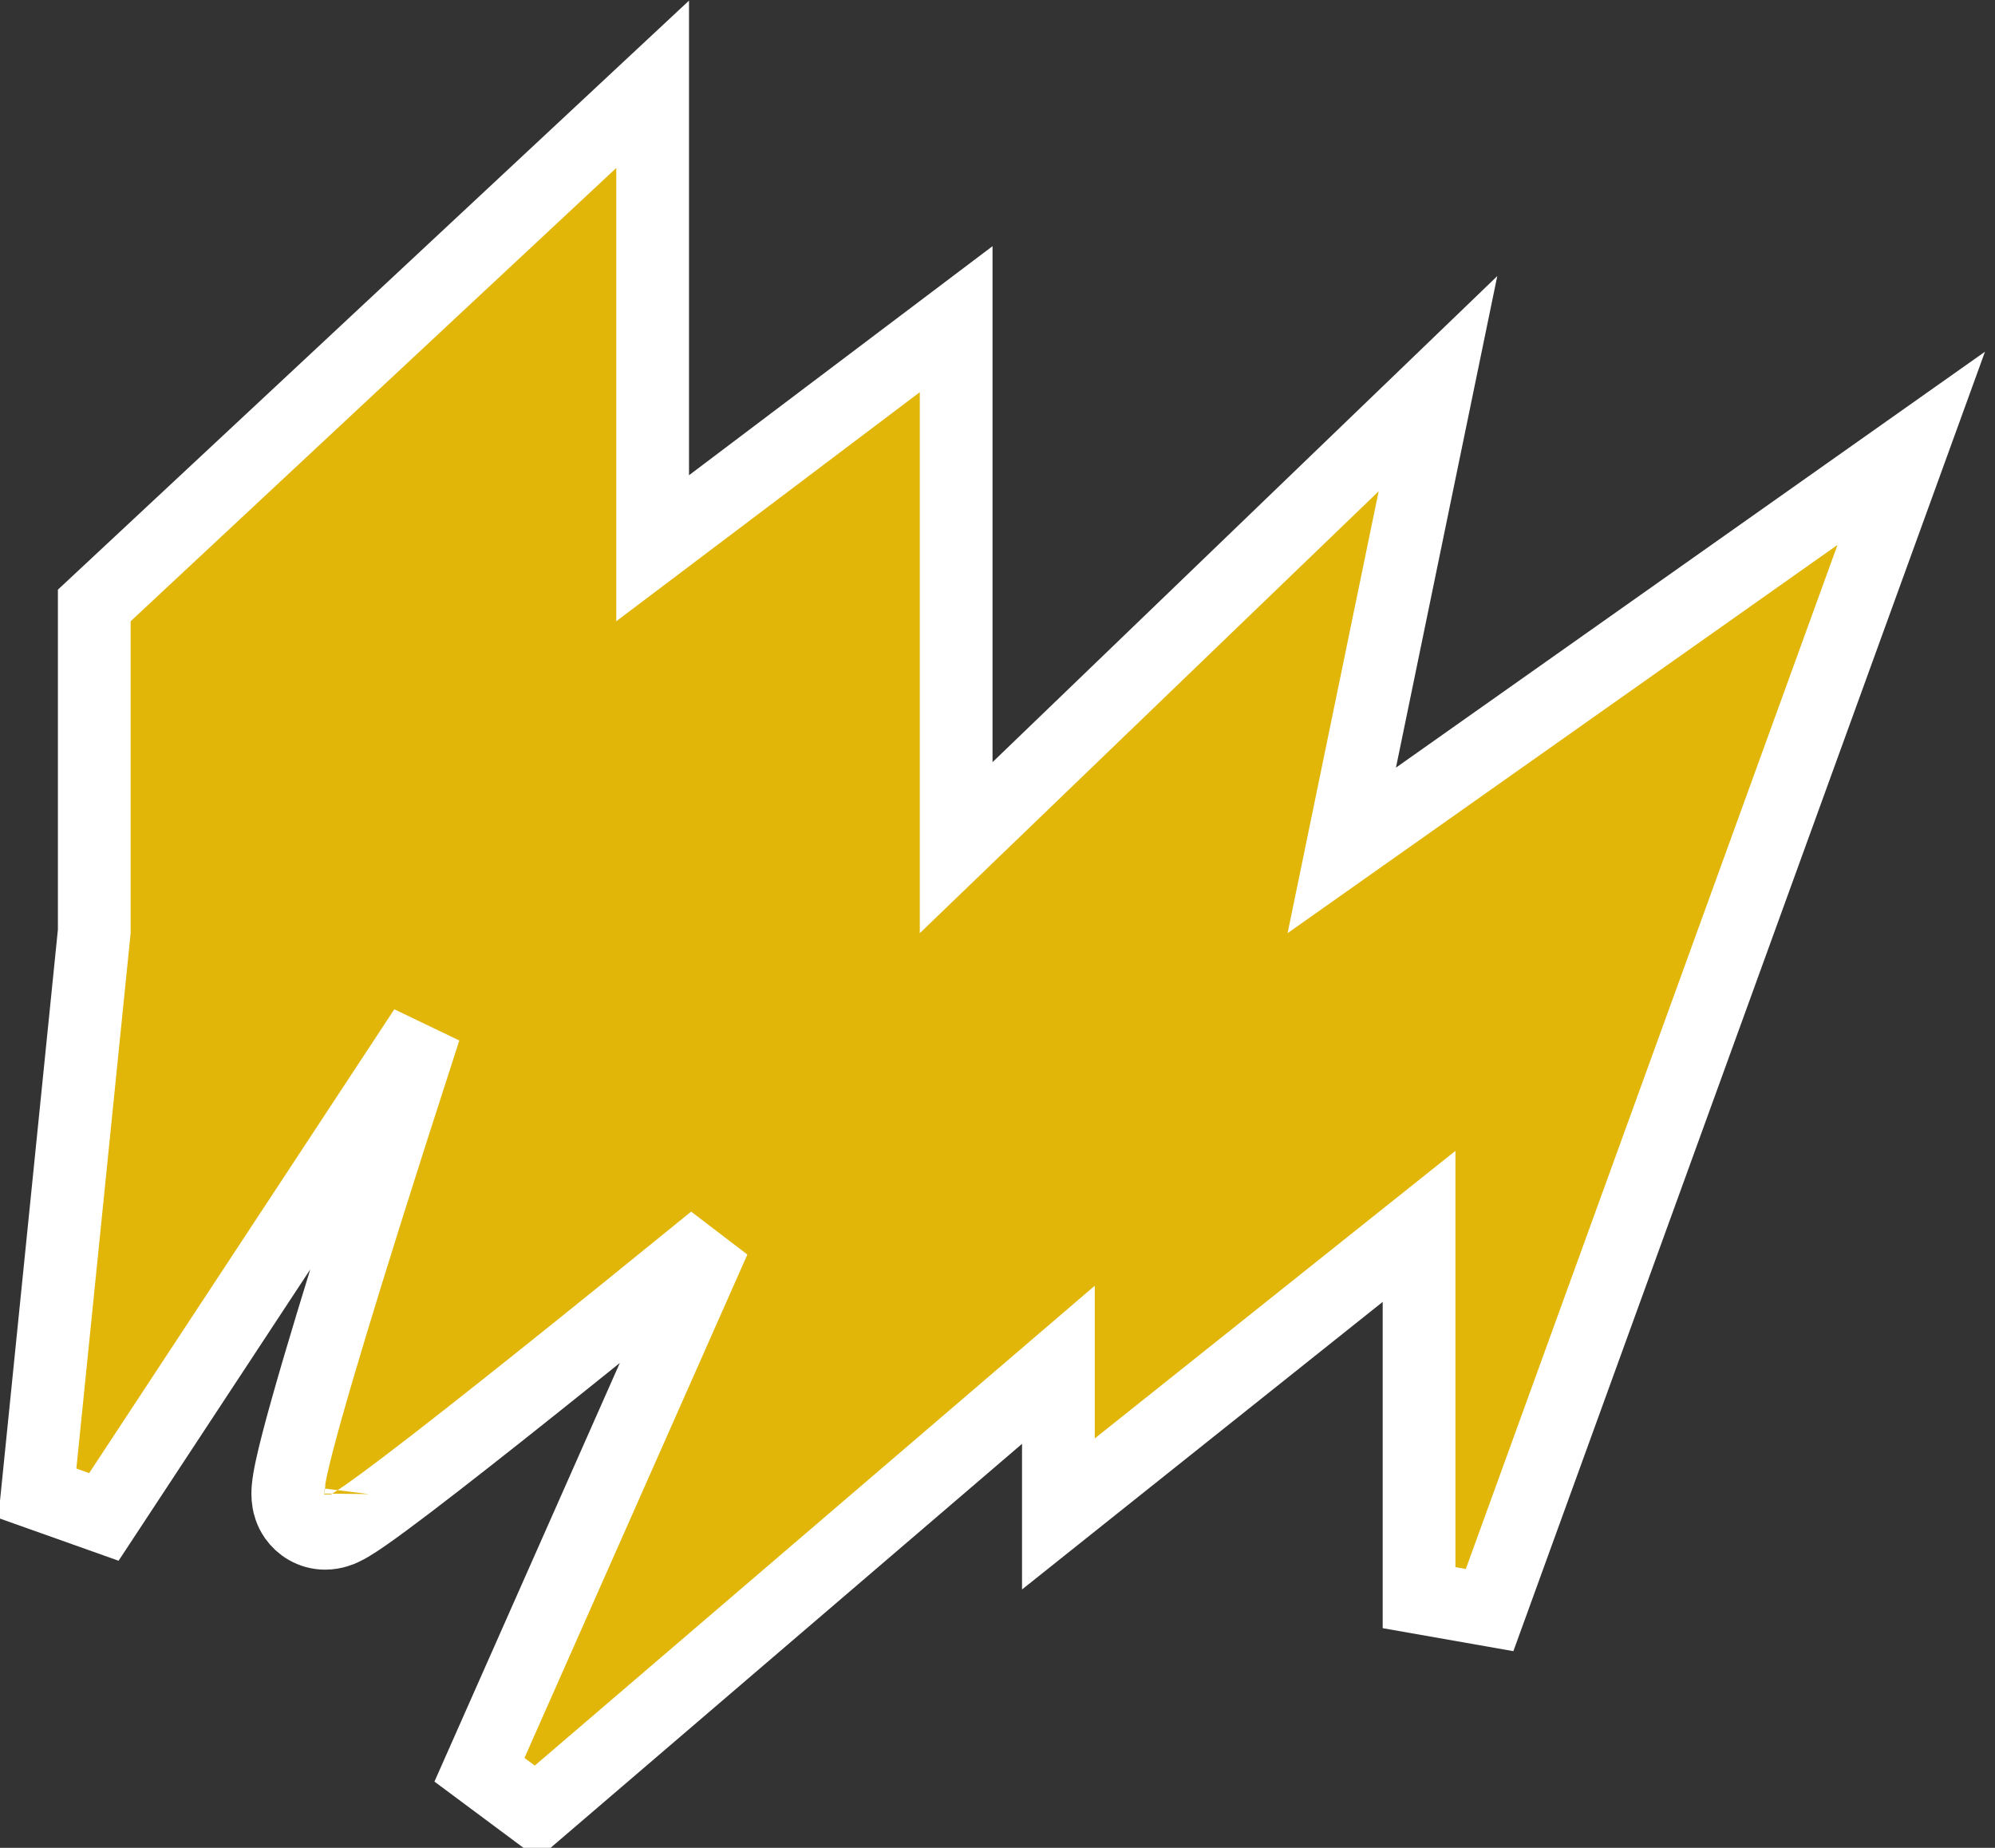
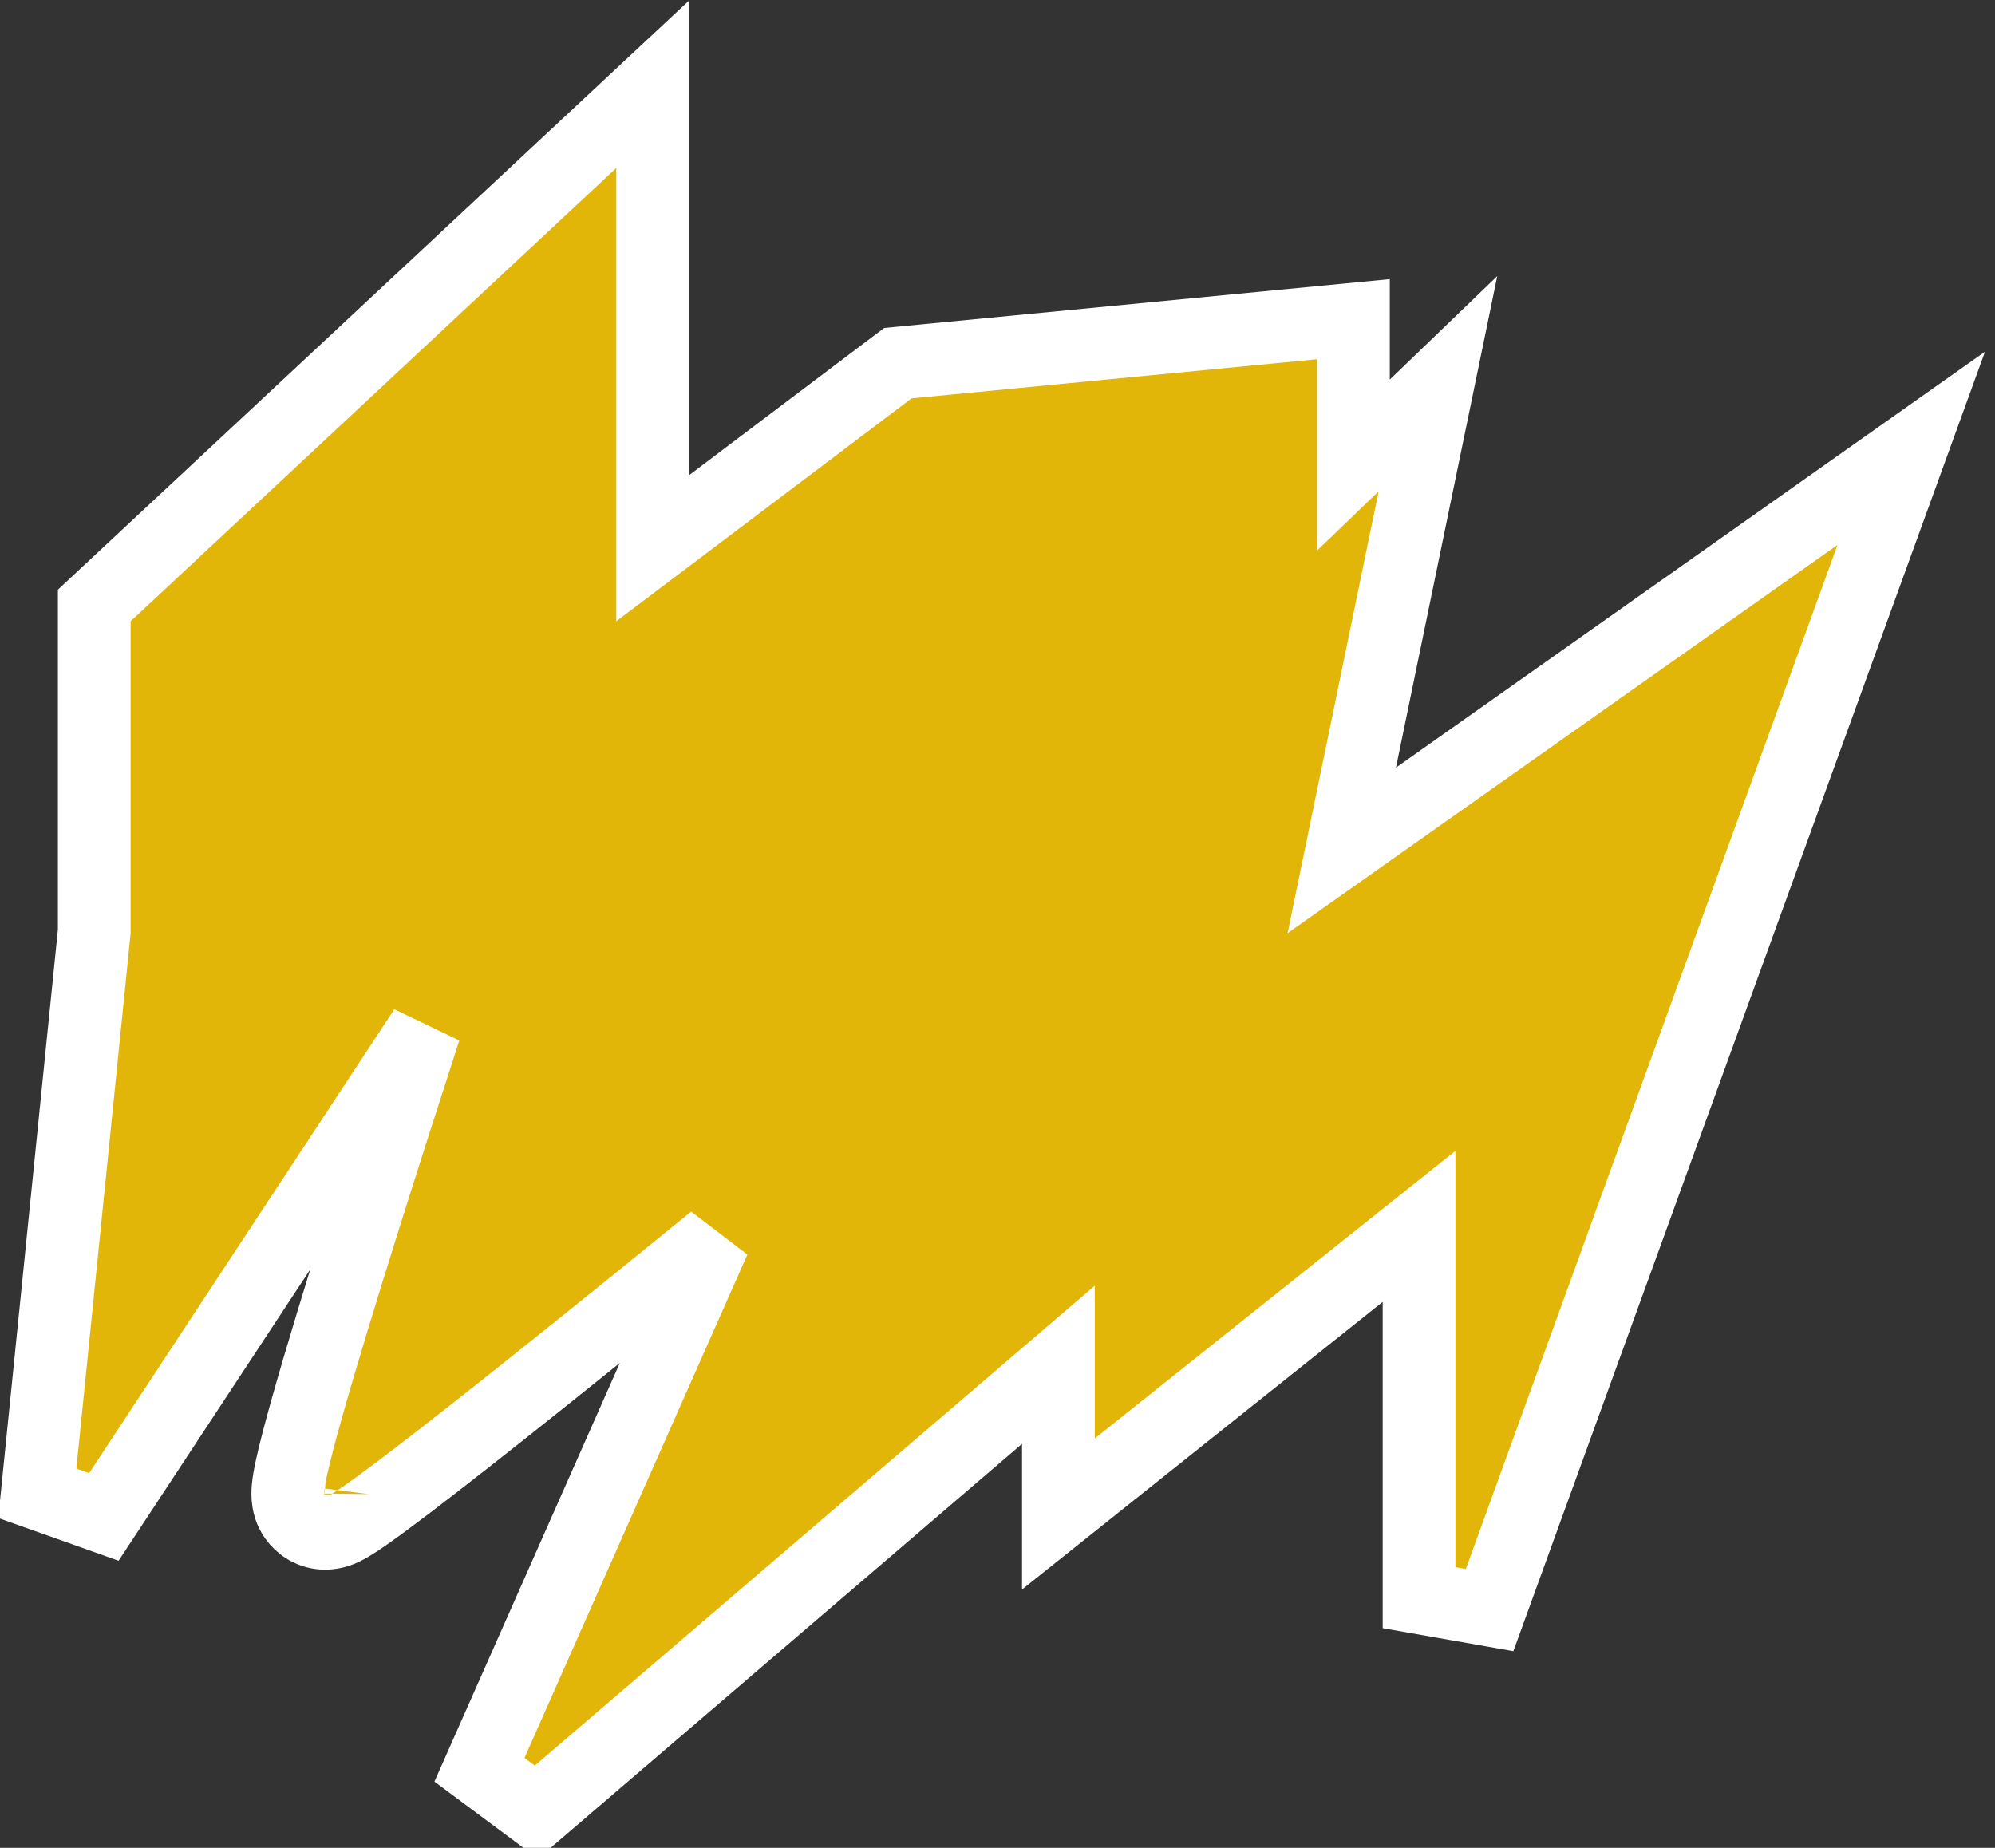
<svg xmlns="http://www.w3.org/2000/svg" width="190" height="176" viewBox="0 0 190 176" fill="none">
  <rect x="0" y="0" width="190" height="176" fill="#333333" stroke="none" />
-   <path d="M3.554 142.228L9.894 144.481L40.448 98.034C38.483 104.095 36.51 110.25 34.719 115.949C32.484 123.065 30.522 129.504 29.21 134.178C28.557 136.502 28.047 138.453 27.747 139.851C27.602 140.524 27.476 141.203 27.429 141.774C27.409 142.012 27.375 142.511 27.474 143.06C27.519 143.314 27.649 143.921 28.088 144.543C28.631 145.311 29.632 146.041 30.976 146.041C31.821 146.041 32.496 145.724 32.627 145.663C32.633 145.66 32.638 145.658 32.642 145.656C32.9 145.537 33.144 145.4 33.345 145.281C33.755 145.038 34.239 144.717 34.757 144.357C35.807 143.627 37.2 142.597 38.831 141.358C42.103 138.87 46.46 135.441 51.212 131.648C56.611 127.339 62.542 122.541 68.011 118.089L45.663 168.564L51.084 172.597L100.8 129.991V137.007V144.199L106.423 139.715L135.148 116.81V152.171L141.867 153.353L178.256 53.081L182.023 42.7L173.002 49.071L127.788 80.998L134.692 47.492L136.948 36.545L128.897 44.299L91.063 80.738V37.354V30.401L85.513 34.59L62.156 52.219V16V8.029L56.329 13.468L10.078 56.641L8.978 57.668V59.172V88.708L3.554 142.228ZM34.332 142.348C34.333 142.345 34.333 142.342 34.333 142.339C34.332 142.377 34.329 142.383 34.332 142.348Z" fill="#E1B609" stroke="white" stroke-width="6.927" />
+   <path d="M3.554 142.228L9.894 144.481L40.448 98.034C38.483 104.095 36.51 110.25 34.719 115.949C32.484 123.065 30.522 129.504 29.21 134.178C28.557 136.502 28.047 138.453 27.747 139.851C27.602 140.524 27.476 141.203 27.429 141.774C27.409 142.012 27.375 142.511 27.474 143.06C27.519 143.314 27.649 143.921 28.088 144.543C28.631 145.311 29.632 146.041 30.976 146.041C31.821 146.041 32.496 145.724 32.627 145.663C32.633 145.66 32.638 145.658 32.642 145.656C32.9 145.537 33.144 145.4 33.345 145.281C33.755 145.038 34.239 144.717 34.757 144.357C35.807 143.627 37.2 142.597 38.831 141.358C42.103 138.87 46.46 135.441 51.212 131.648C56.611 127.339 62.542 122.541 68.011 118.089L45.663 168.564L51.084 172.597L100.8 129.991V137.007V144.199L106.423 139.715L135.148 116.81V152.171L141.867 153.353L178.256 53.081L182.023 42.7L173.002 49.071L127.788 80.998L134.692 47.492L136.948 36.545L128.897 44.299V37.354V30.401L85.513 34.59L62.156 52.219V16V8.029L56.329 13.468L10.078 56.641L8.978 57.668V59.172V88.708L3.554 142.228ZM34.332 142.348C34.333 142.345 34.333 142.342 34.333 142.339C34.332 142.377 34.329 142.383 34.332 142.348Z" fill="#E1B609" stroke="white" stroke-width="6.927" />
</svg>